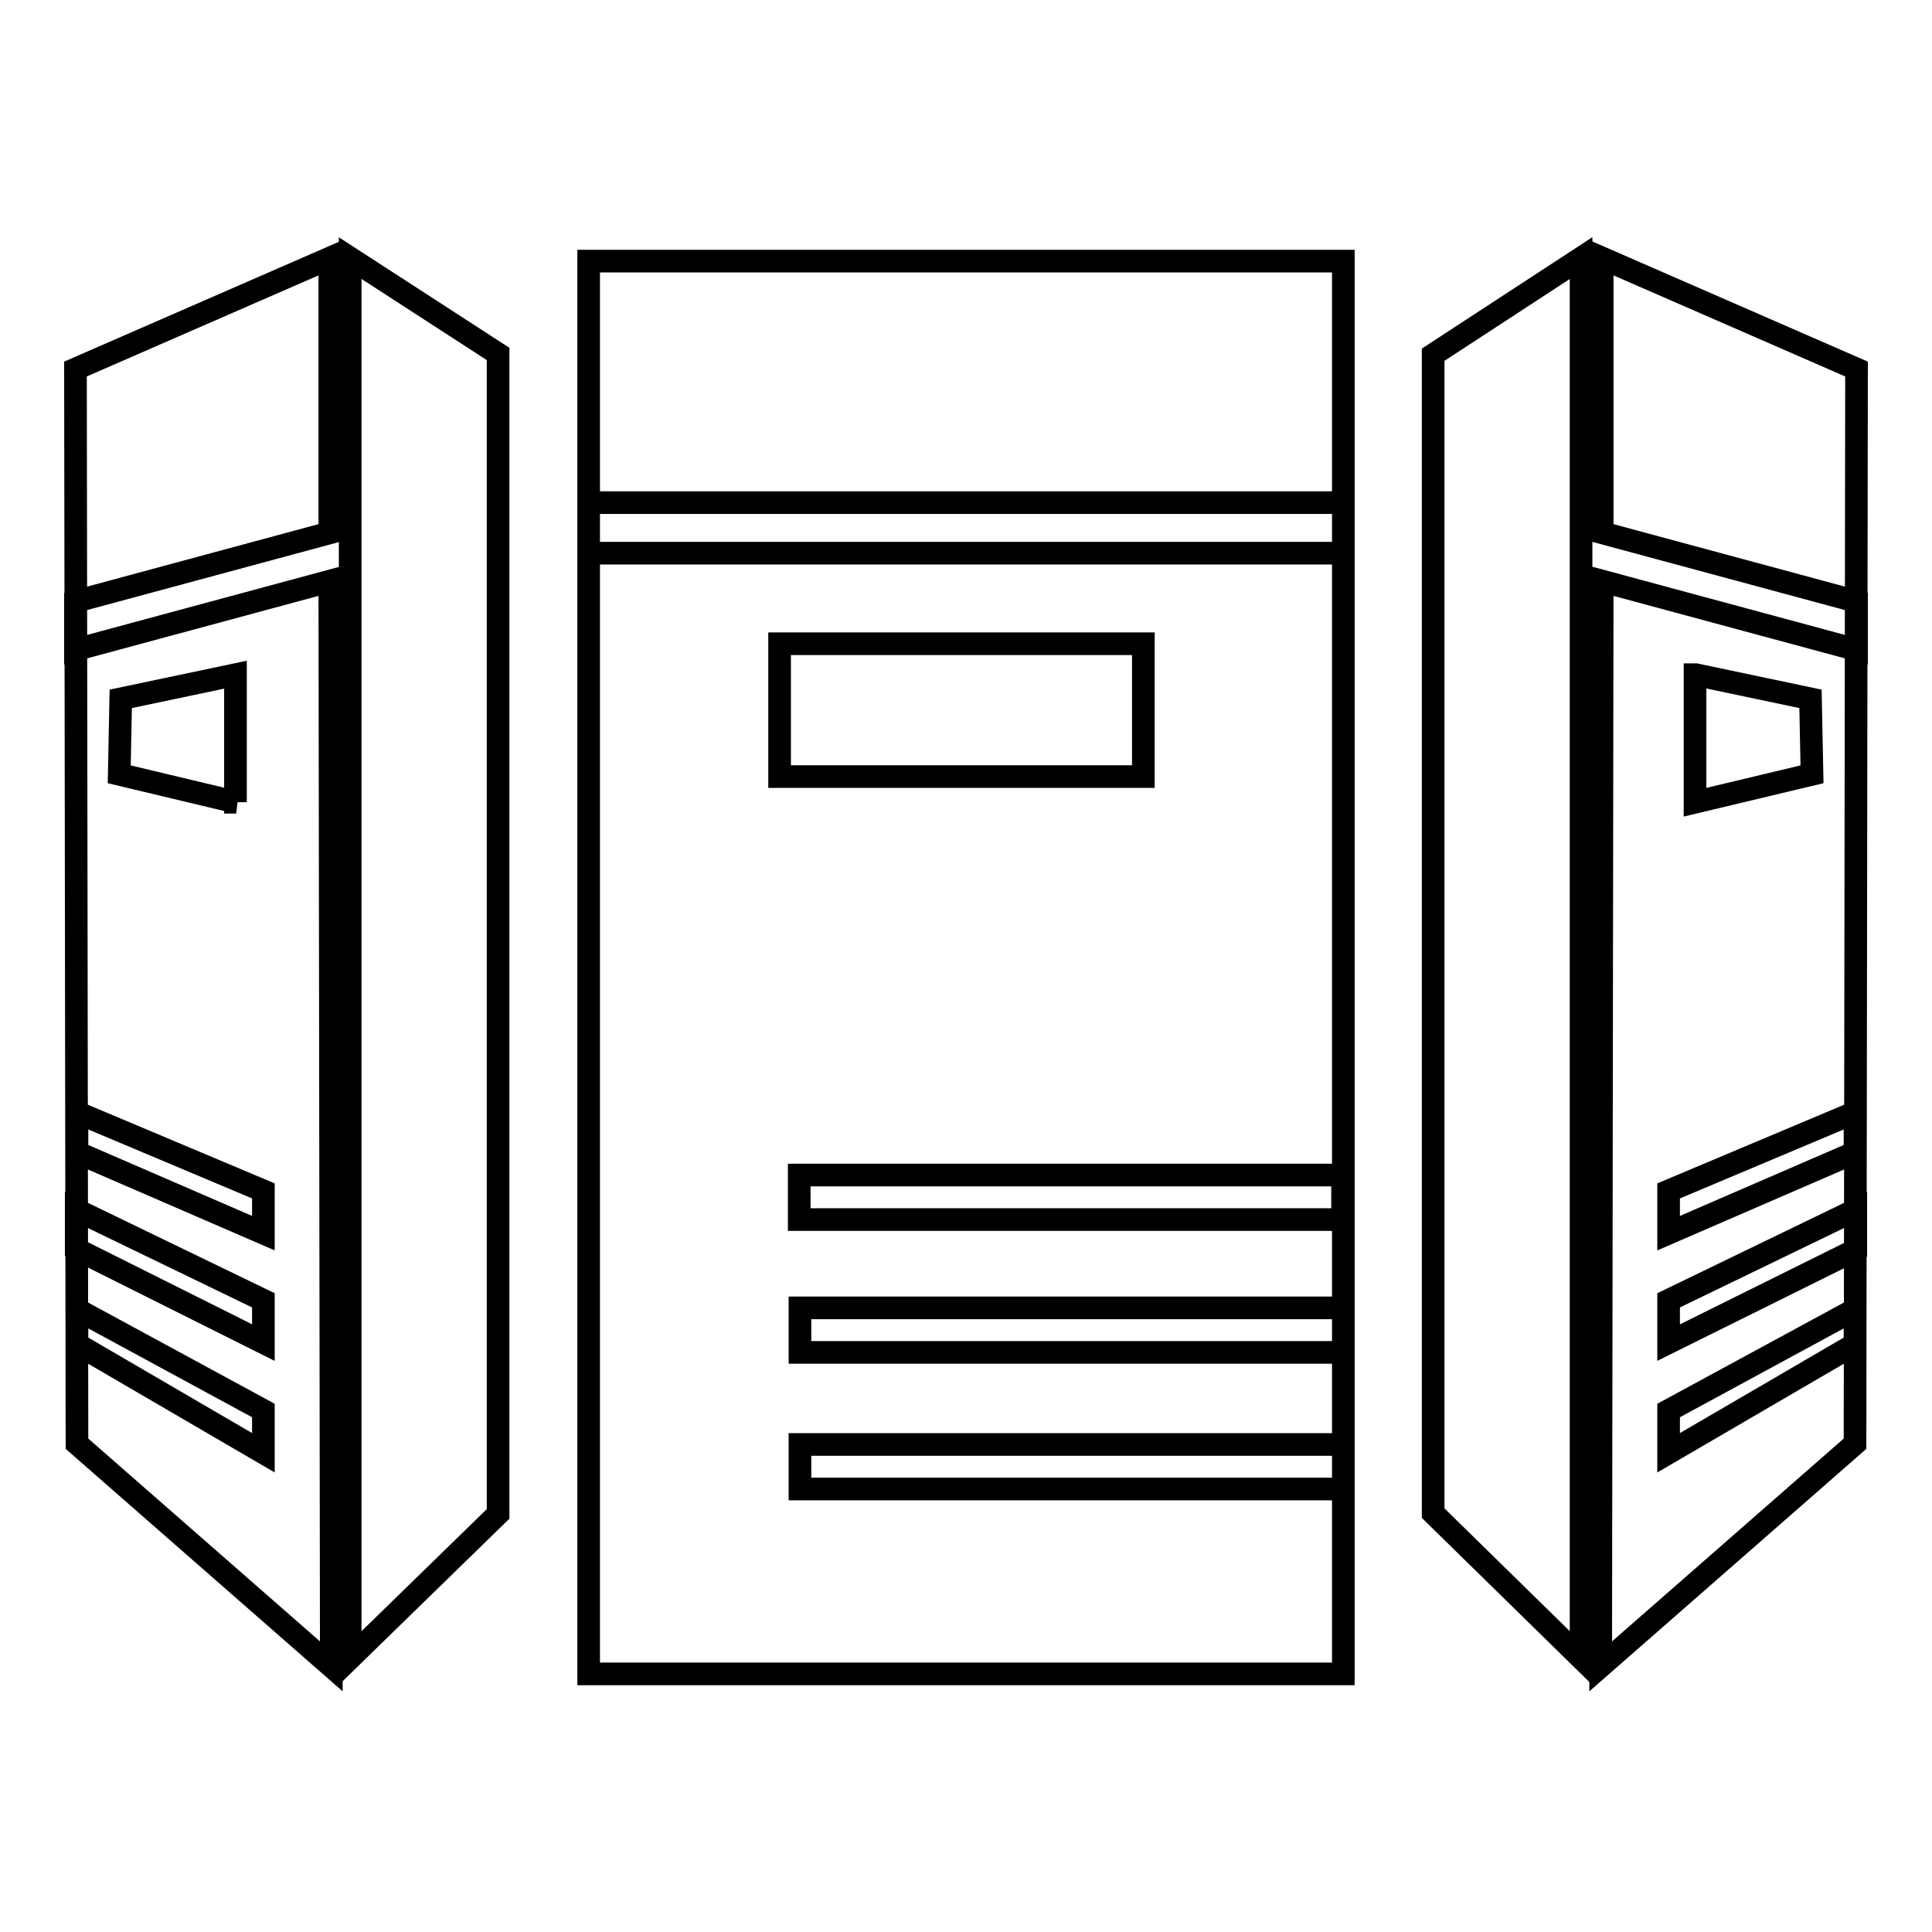
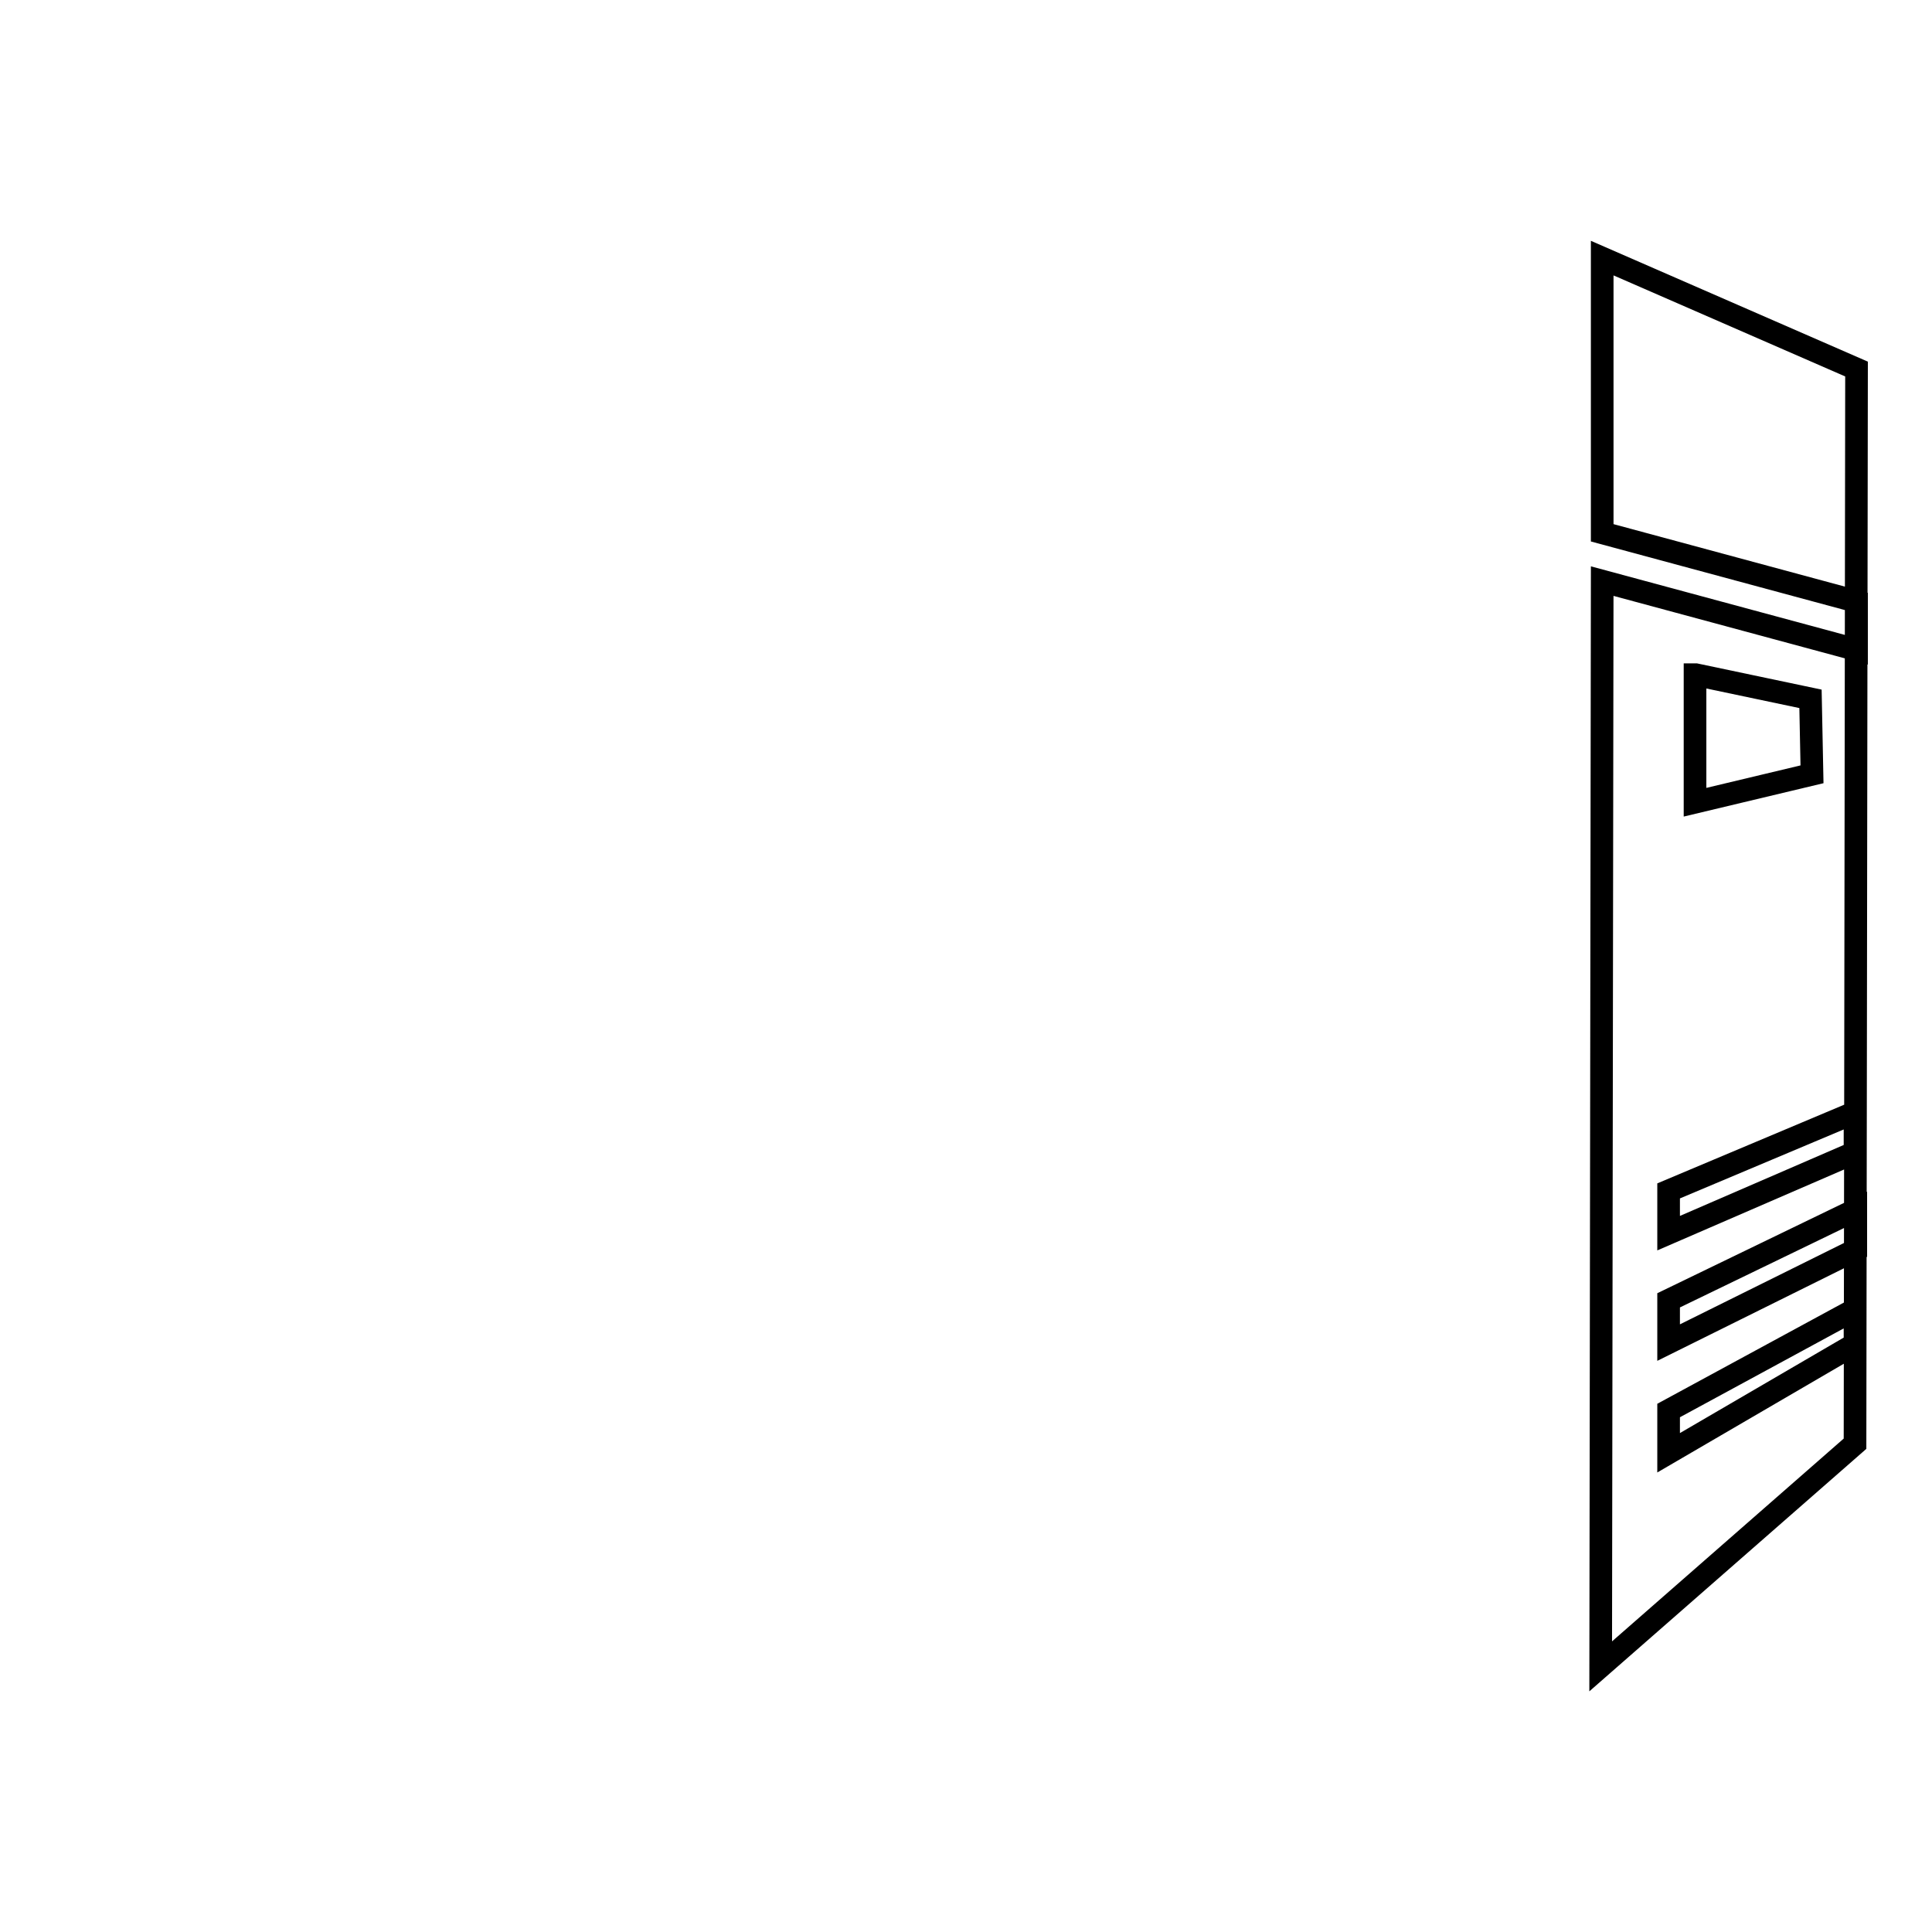
<svg xmlns="http://www.w3.org/2000/svg" version="1.1" x="0px" y="0px" viewBox="0 0 256 256" enable-background="new 0 0 256 256" xml:space="preserve">
  <g>
    <g>
-       <path stroke-width="3" fill-opacity="0" stroke="#000000" d="M10,48.9l0.2,142.4l33.7,29.5L43.7,77L10,86.1v-6.4l33.7-9.1V34.2L10,48.9z M31.3,106.3l-15.5-3.7l0.2-10l15.2-3.2V106.3L31.3,106.3z M10.2,173.5l24.7,13.4v5.6l-24.7-14.4V173.5z M10.1,160.3l24.8,12v5.6l-24.8-12.4V160.3z M10.2,147.4l24.7,10.4v5.6l-24.7-10.7V147.4z" />
-       <path stroke-width="3" fill-opacity="0" stroke="#000000" d="M66,200.6l-19.6,19.1V34.2L66,46.9V200.6z" />
      <path stroke-width="3" fill-opacity="0" stroke="#000000" d="M212.3,34.2v36.4l33.7,9.1v6.4L212.3,77l-0.2,143.8l33.7-29.5L246,48.9L212.3,34.2z M224.7,89.4l15.2,3.2l0.2,10l-15.5,3.7V89.4z M245.8,178.1l-24.7,14.4v-5.6l24.7-13.4V178.1z M245.9,165.6l-24.8,12.3v-5.6l24.8-12V165.6z M245.8,152.7l-24.7,10.7v-5.6l24.7-10.4L245.8,152.7z" />
-       <path stroke-width="3" fill-opacity="0" stroke="#000000" d="M189.9,200.5l19.6,19.2V34.2L189.9,47V200.5z" />
-       <path stroke-width="3" fill-opacity="0" stroke="#000000" d="M78,34.6v187.2H178V34.6H78z M178,197.3h-72v-5.9h72V197.3L178,197.3z M103.3,102.8V85.3h48.2v17.6H103.3z M178,179.2h-72v-5.9h72V179.2L178,179.2z M177.9,161.6h-72v-5.9h72V161.6z M178,73.3H78v-6.7H178V73.3L178,73.3z" />
    </g>
  </g>
</svg>